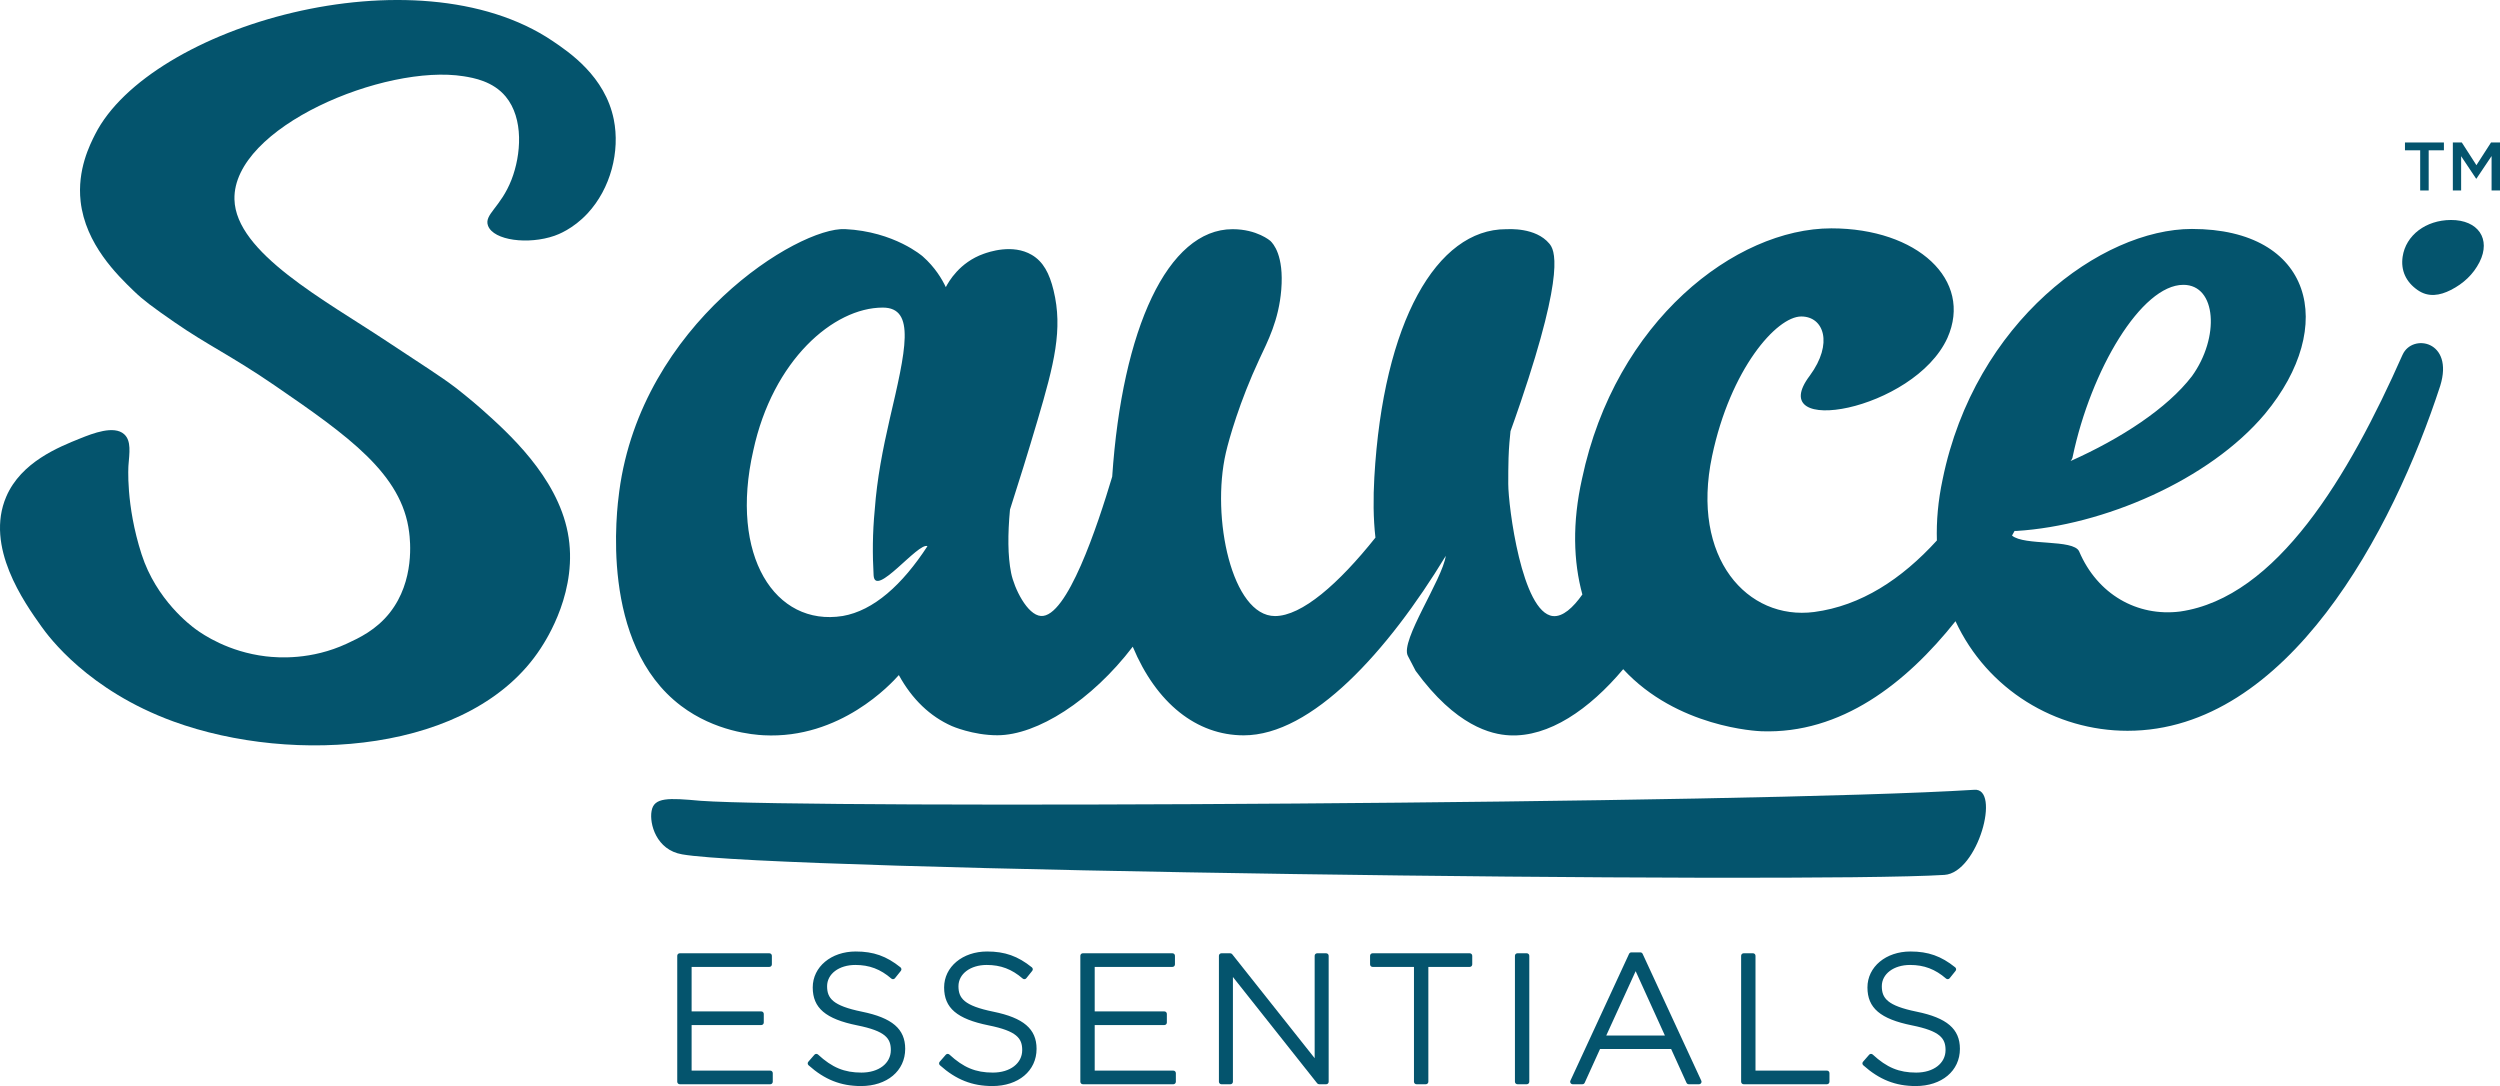
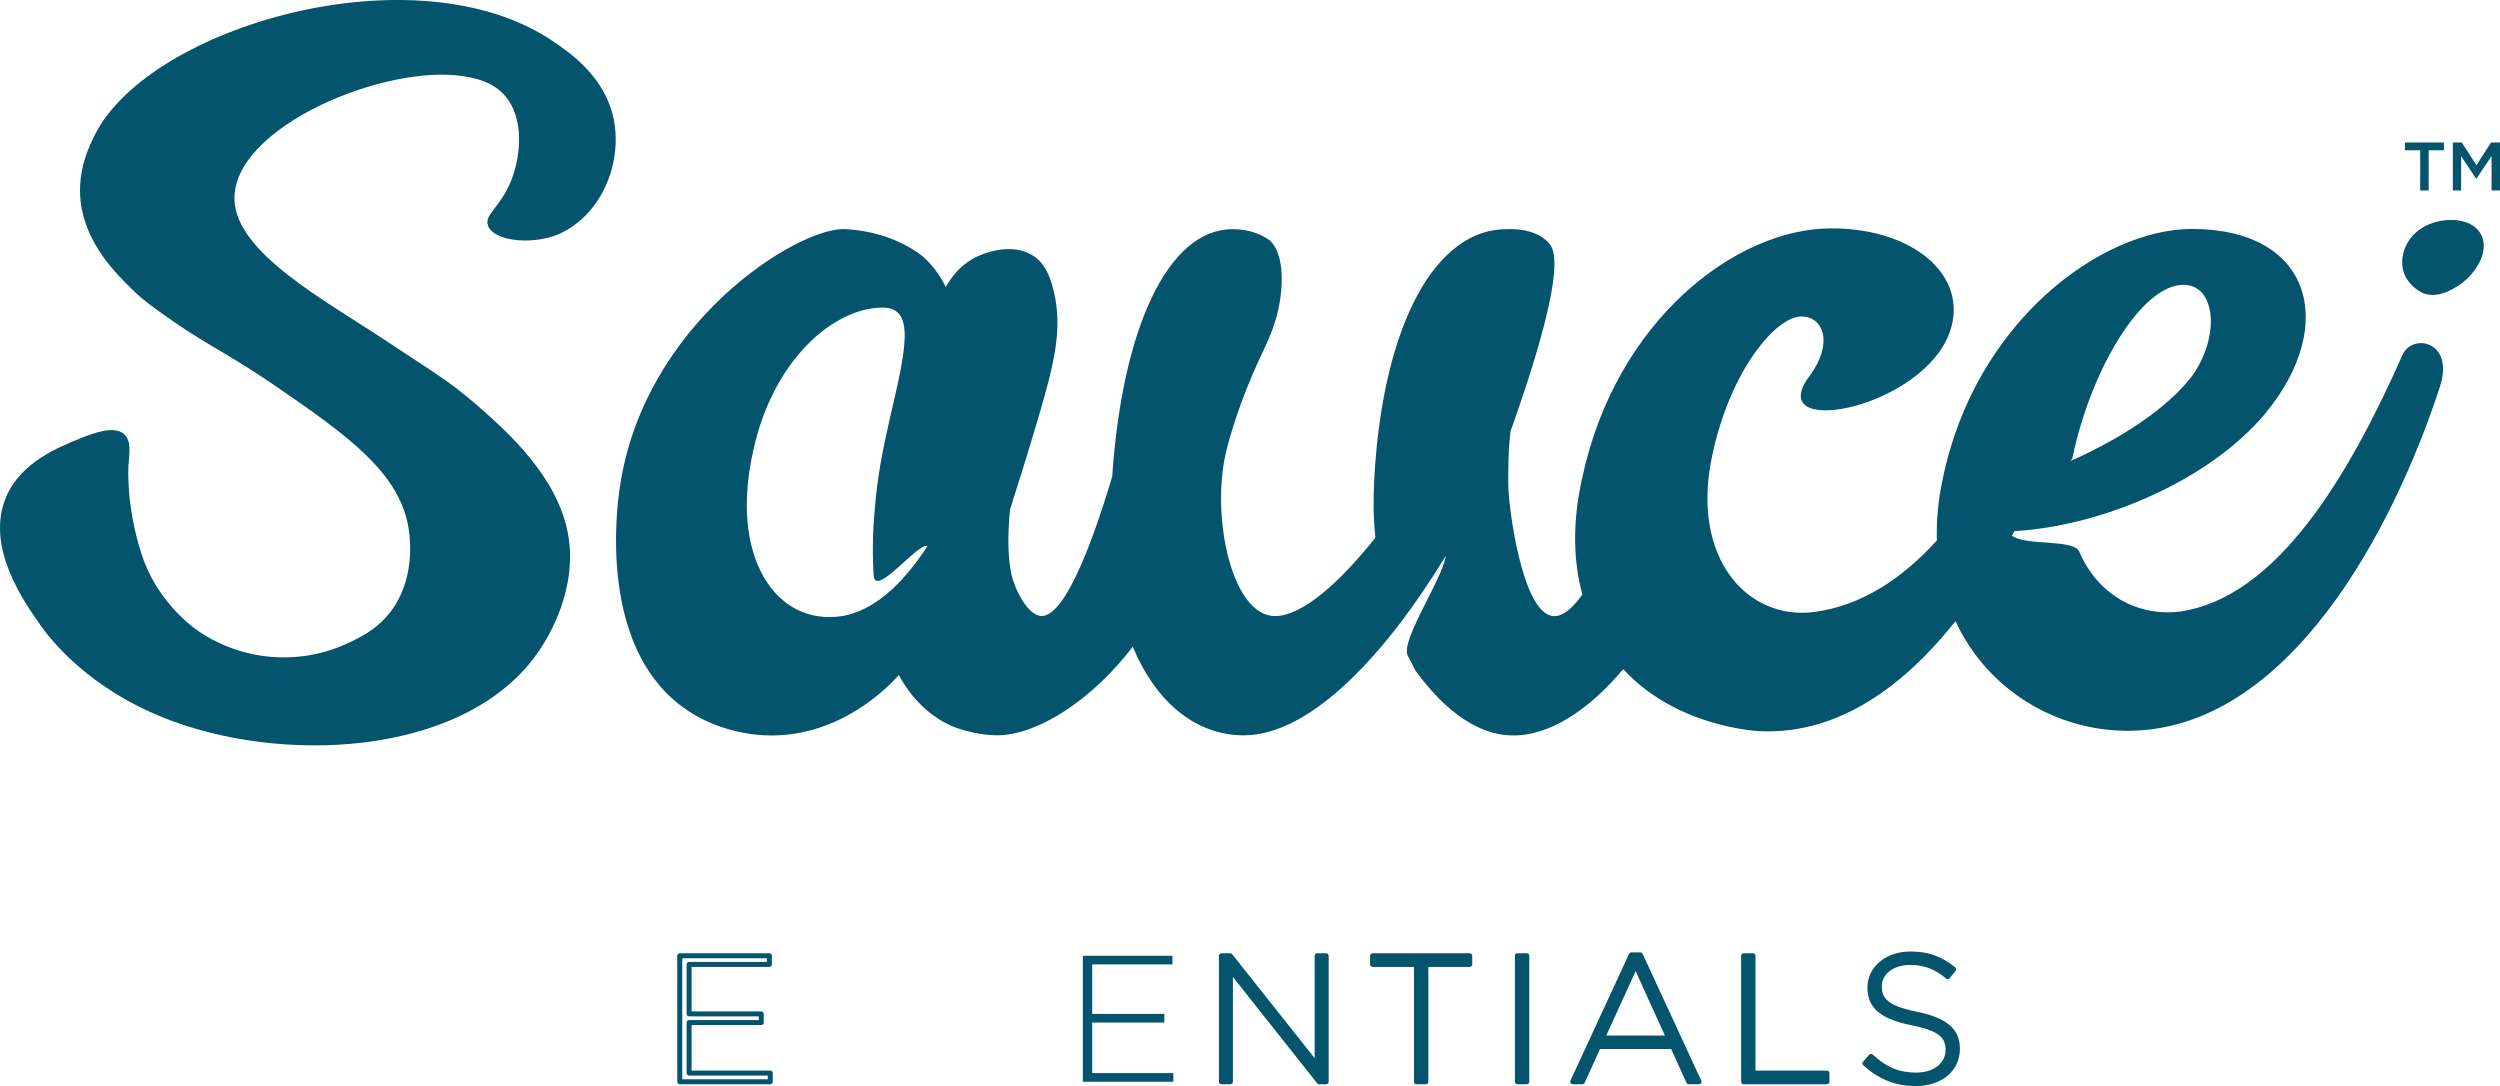
<svg xmlns="http://www.w3.org/2000/svg" id="Layer_2" viewBox="0 0 332.581 144.479">
  <defs>
    <style>.cls-1{fill:none;}.cls-2{clip-path:url(#clippath);}.cls-3{fill:#04546d;}.cls-4{clip-path:url(#clippath-1);}.cls-5{clip-path:url(#clippath-2);}</style>
    <clipPath id="clippath">
-       <rect class="cls-1" x="0" y="-0" width="332.581" height="144.479" />
-     </clipPath>
+       </clipPath>
    <clipPath id="clippath-1">
      <rect class="cls-1" x="0" y="-0" width="332.581" height="144.479" />
    </clipPath>
    <clipPath id="clippath-2">
      <rect class="cls-1" x="0" y="-0" width="332.581" height="144.479" />
    </clipPath>
  </defs>
  <g id="Template">
    <g>
-       <polygon class="cls-3" points="90.428 127.15 102.35 127.15 102.35 128.298 91.674 128.298 91.674 134.882 101.273 134.882 101.273 136.032 91.674 136.032 91.674 142.759 102.47 142.759 102.47 143.907 90.428 143.907 90.428 127.15 90.428 127.15" />
      <path class="cls-3" d="m90.761,143.574h11.376v-.483h-10.463c-.183,0-.333-.149-.333-.333v-6.727c0-.184.149-.333.333-.333h9.267v-.484h-9.267c-.183,0-.333-.148-.333-.333v-6.584c0-.184.149-.333.333-.333h10.344v-.483h-11.256v16.092h0Zm11.709.665h-12.041c-.183,0-.333-.148-.333-.333v-16.757c0-.184.149-.333.333-.333h11.922c.183,0,.333.148.333.333v1.148c0,.184-.149.333-.333.333h-10.344v5.919h9.267c.183,0,.333.149.333.333v1.15c0,.184-.149.333-.333.333h-9.267v6.062h10.463c.184,0,.333.148.333.333v1.148c0,.184-.149.333-.333.333h0Z" />
      <g class="cls-2">
        <path class="cls-3" d="m107.785,141.465l.814-.934c1.844,1.7,3.544,2.489,6.01,2.489,2.512,0,4.236-1.412,4.236-3.326v-.048c0-1.772-.934-2.801-4.74-3.568-4.021-.814-5.65-2.177-5.65-4.716v-.047c0-2.491,2.274-4.404,5.386-4.404,2.442,0,4.046.67,5.745,2.034l-.789.982c-1.58-1.365-3.161-1.892-5.005-1.892-2.466,0-4.093,1.414-4.093,3.161v.048c0,1.771.91,2.848,4.883,3.663,3.878.789,5.506,2.177,5.506,4.62v.048c0,2.704-2.322,4.571-5.553,4.571-2.682,0-4.741-.885-6.752-2.681h0Z" />
        <path class="cls-3" d="m108.254,141.433c1.929,1.644,3.879,2.381,6.282,2.381,3.074,0,5.221-1.744,5.221-4.239,0-2.341-1.518-3.586-5.24-4.342-3.802-.78-5.149-1.824-5.149-3.99,0-2.072,1.861-3.541,4.426-3.541,1.918,0,3.462.542,4.958,1.753l.365-.455c-1.653-1.261-3.159-1.757-5.275-1.757-2.881,0-5.054,1.751-5.054,4.073,0,2.422,1.509,3.652,5.383,4.435,3.696.747,5.006,1.766,5.006,3.894,0,2.169-1.921,3.707-4.569,3.707-2.339,0-4.095-.685-5.981-2.348l-.373.428h0Zm6.282,3.046c-2.681,0-4.832-.853-6.973-2.766-.136-.122-.149-.33-.03-.466l.813-.934c.059-.068.143-.108.232-.114.094-.002.179.027.244.088,1.874,1.729,3.496,2.402,5.785,2.402,2.298,0,3.903-1.231,3.903-2.993,0-1.566-.713-2.533-4.473-3.29-4.203-.85-5.917-2.311-5.917-5.043,0-2.748,2.459-4.784,5.719-4.784,2.365,0,4.09.611,5.954,2.108.068.056.113.137.122.224.01.088-.016.175-.071.244l-.789.982c-.056.071-.139.116-.229.123-.093.012-.18-.021-.248-.079-1.45-1.254-2.927-1.812-4.787-1.812-2.179,0-3.76,1.19-3.76,2.828,0,1.598.736,2.589,4.617,3.385,4.046.823,5.773,2.302,5.773,4.946,0,2.935-2.42,4.952-5.886,4.952h0Z" />
        <path class="cls-3" d="m125.261,141.465l.814-.934c1.844,1.7,3.544,2.489,6.01,2.489,2.512,0,4.236-1.412,4.236-3.326v-.048c0-1.772-.934-2.801-4.74-3.568-4.021-.814-5.65-2.177-5.65-4.716v-.047c0-2.491,2.274-4.404,5.387-4.404,2.442,0,4.046.67,5.745,2.034l-.789.982c-1.58-1.365-3.161-1.892-5.005-1.892-2.466,0-4.093,1.414-4.093,3.161v.048c0,1.771.91,2.848,4.883,3.663,3.878.789,5.506,2.177,5.506,4.62v.048c0,2.704-2.322,4.571-5.553,4.571-2.682,0-4.741-.885-6.752-2.681h0Z" />
        <path class="cls-3" d="m125.73,141.433c1.929,1.644,3.88,2.381,6.283,2.381,3.074,0,5.22-1.744,5.22-4.239,0-2.341-1.518-3.586-5.239-4.342-3.803-.78-5.15-1.824-5.15-3.99,0-2.072,1.861-3.541,4.426-3.541,1.918,0,3.462.542,4.958,1.753l.365-.456c-1.652-1.259-3.159-1.756-5.274-1.756-2.881,0-5.054,1.751-5.054,4.073,0,2.422,1.509,3.652,5.383,4.435,3.696.747,5.006,1.766,5.006,3.894,0,2.169-1.921,3.707-4.569,3.707-2.339,0-4.095-.685-5.981-2.348l-.373.428h0Zm6.283,3.046c-2.682,0-4.833-.853-6.974-2.766-.136-.122-.149-.33-.03-.466l.814-.934c.059-.068.143-.108.233-.114.083-.002.178.027.244.088,1.873,1.729,3.494,2.402,5.784,2.402,2.299,0,3.903-1.231,3.903-2.993,0-1.566-.713-2.533-4.473-3.29-4.202-.85-5.916-2.311-5.916-5.043,0-2.748,2.459-4.784,5.719-4.784,2.365,0,4.09.611,5.953,2.108.143.116.166.325.05.468l-.789.982c-.056.071-.139.116-.229.123-.091.012-.179-.021-.248-.079-1.45-1.254-2.927-1.812-4.787-1.812-2.179,0-3.76,1.19-3.76,2.828,0,1.598.736,2.589,4.618,3.385,4.045.823,5.772,2.302,5.772,4.946,0,2.935-2.42,4.952-5.885,4.952h0Z" />
      </g>
      <polygon class="cls-3" points="144.053 127.15 155.974 127.15 155.974 128.298 145.298 128.298 145.298 134.882 154.897 134.882 154.897 136.032 145.298 136.032 145.298 142.759 156.094 142.759 156.094 143.907 144.053 143.907 144.053 127.15 144.053 127.15" />
-       <path class="cls-3" d="m144.386,143.574h11.377v-.483h-10.464c-.183,0-.333-.149-.333-.333v-6.727c0-.184.149-.333.333-.333h9.265v-.484h-9.265c-.183,0-.333-.148-.333-.333v-6.584c0-.184.149-.333.333-.333h10.342v-.483h-11.255v16.092h0Zm11.708.665h-12.041c-.183,0-.333-.148-.333-.333v-16.757c0-.184.149-.333.333-.333h11.921c.184,0,.333.148.333.333v1.148c0,.184-.149.333-.333.333h-10.343v5.919h9.266c.184,0,.333.149.333.333v1.15c0,.184-.149.333-.333.333h-9.266v6.062h10.463c.184,0,.333.148.333.333v1.148c0,.184-.149.333-.333.333h0Z" />
      <polygon class="cls-3" points="162.488 127.15 163.661 127.15 175.223 141.729 175.223 127.15 176.42 127.15 176.42 143.907 175.487 143.907 163.685 129.017 163.685 143.907 162.488 143.907 162.488 127.15 162.488 127.15" />
      <path class="cls-3" d="m175.649,143.574h.44v-16.092h-.532v14.246c0,.141-.09.267-.224.315-.134.045-.281.003-.37-.108l-11.462-14.452h-.68v16.092h.531v-14.557c0-.141.09-.267.224-.315.132-.045.281-.003.37.108l11.704,14.764h0Zm.773.665h-.934c-.102,0-.198-.046-.262-.126l-11.208-14.141v13.935c0,.184-.149.333-.333.333h-1.197c-.184,0-.333-.148-.333-.333v-16.757c0-.184.149-.333.333-.333h1.173c.102,0,.198.046.262.126l10.969,13.83v-13.623c0-.184.149-.333.332-.333h1.199c.183,0,.332.148.332.333v16.757c0,.184-.149.333-.332.333h0Z" />
      <polygon class="cls-3" points="188.437 128.298 182.595 128.298 182.595 127.15 195.523 127.15 195.523 128.298 189.683 128.298 189.683 143.907 188.437 143.907 188.437 128.298 188.437 128.298" />
      <path class="cls-3" d="m188.77,143.574h.58v-15.276c0-.184.149-.333.333-.333h5.507v-.483h-12.262v.483h5.509c.184,0,.333.149.333.333v15.276h0Zm.913.665h-1.246c-.184,0-.333-.148-.333-.333v-15.276h-5.507c-.184,0-.333-.148-.333-.333v-1.148c0-.184.149-.333.333-.333h12.927c.183,0,.332.148.332.333v1.148c0,.184-.149.333-.332.333h-5.507v15.276c0,.184-.151.333-.333.333h0Z" />
      <polygon class="cls-3" points="201.867 127.15 203.113 127.15 203.113 143.907 201.867 143.907 201.867 127.15 201.867 127.15" />
      <path class="cls-3" d="m202.2,143.574h.579v-16.092h-.579v16.092h0Zm.913.665h-1.244c-.184,0-.333-.148-.333-.333v-16.757c0-.184.149-.333.333-.333h1.244c.184,0,.333.148.333.333v16.757c0,.184-.149.333-.333.333h0Z" />
      <path class="cls-3" d="m222.001,138.089l-4.405-9.694-4.429,9.694h8.834Zm-4.98-11.06h1.197l7.804,16.878h-1.364l-2.131-4.693h-9.888l-2.129,4.693h-1.293l7.804-16.878h0Z" />
      <path class="cls-3" d="m213.685,137.756h7.799l-3.889-8.56-3.91,8.56h0Zm8.317.665h-8.834c-.113,0-.219-.058-.28-.153-.061-.095-.07-.215-.023-.318l4.429-9.695c.053-.119.172-.194.303-.194h0c.131,0,.248.076.303.194l4.405,9.695c.047.104.038.223-.023.318-.062.095-.167.153-.28.153h0Zm2.872,5.153h.63l-7.497-16.212h-.771l-7.497,16.212h.558l2.041-4.497c.055-.119.173-.195.304-.195h9.888c.129,0,.248.076.303.195l2.041,4.497h0Zm1.15.665h-1.364c-.131,0-.249-.076-.303-.194l-2.043-4.497h-9.457l-2.043,4.497c-.055.119-.172.194-.303.194h-1.293c-.114,0-.219-.058-.28-.153-.062-.096-.07-.217-.023-.319l7.804-16.878c.055-.117.172-.193.303-.193h1.197c.129,0,.248.076.303.193l7.804,16.878c.047.103.04.223-.023.319-.061.095-.166.153-.28.153h0Z" />
      <polygon class="cls-3" points="231.959 127.15 233.205 127.15 233.205 142.759 243.044 142.759 243.044 143.907 231.959 143.907 231.959 127.15 231.959 127.15" />
      <path class="cls-3" d="m232.292,143.574h10.419v-.483h-9.506c-.184,0-.333-.149-.333-.333v-15.276h-.579v16.092h0Zm10.752.665h-11.085c-.183,0-.333-.148-.333-.333v-16.757c0-.184.151-.333.333-.333h1.246c.183,0,.332.148.332.333v15.276h9.507c.183,0,.333.148.333.333v1.148c0,.184-.151.333-.333.333h0Z" />
      <g class="cls-4">
        <path class="cls-3" d="m248.093,141.465l.814-.934c1.843,1.7,3.544,2.489,6.009,2.489,2.513,0,4.237-1.412,4.237-3.326v-.048c0-1.772-.934-2.801-4.741-3.568-4.02-.814-5.649-2.177-5.649-4.716v-.047c0-2.491,2.274-4.404,5.386-4.404,2.443,0,4.046.67,5.745,2.034l-.788.982c-1.58-1.365-3.161-1.892-5.005-1.892-2.465,0-4.093,1.414-4.093,3.161v.048c0,1.771.911,2.848,4.884,3.663,3.878.789,5.506,2.177,5.506,4.62v.048c0,2.704-2.323,4.571-5.553,4.571-2.681,0-4.741-.885-6.752-2.681h0Z" />
        <path class="cls-3" d="m248.563,141.433c1.929,1.644,3.878,2.381,6.282,2.381,3.074,0,5.221-1.744,5.221-4.239,0-2.341-1.518-3.586-5.241-4.342-3.802-.78-5.148-1.824-5.148-3.99,0-2.072,1.86-3.541,4.424-3.541,1.919,0,3.462.542,4.958,1.753l.365-.455c-1.652-1.261-3.159-1.757-5.275-1.757-2.881,0-5.054,1.751-5.054,4.073,0,2.422,1.509,3.652,5.384,4.435,3.696.747,5.005,1.766,5.005,3.894,0,2.169-1.921,3.707-4.569,3.707-2.339,0-4.094-.685-5.98-2.348l-.373.428h0Zm6.282,3.046c-2.681,0-4.832-.853-6.972-2.766-.137-.122-.151-.33-.03-.466l.814-.934c.059-.068.143-.108.233-.114.1-.002.178.027.243.088,1.874,1.729,3.497,2.402,5.784,2.402,2.3,0,3.904-1.231,3.904-2.993,0-1.566-.713-2.533-4.473-3.29-4.202-.85-5.917-2.311-5.917-5.043,0-2.748,2.459-4.784,5.719-4.784,2.365,0,4.09.611,5.955,2.108.068.056.113.137.122.224.009.088-.017.175-.071.244l-.789.982c-.056.071-.138.116-.228.123-.09.012-.179-.021-.248-.079-1.451-1.254-2.928-1.812-4.788-1.812-2.178,0-3.76,1.19-3.76,2.828,0,1.598.736,2.589,4.618,3.385,4.046.823,5.772,2.302,5.772,4.946,0,2.935-2.42,4.952-5.886,4.952h0Z" />
      </g>
      <polygon class="cls-3" points="321.963 19.995 319.938 19.995 319.938 18.955 325.119 18.955 325.119 19.995 323.093 19.995 323.093 25.34 321.963 25.34 321.963 19.995 321.963 19.995" />
      <polygon class="cls-3" points="326.307 18.955 327.501 18.955 329.444 21.975 331.387 18.955 332.581 18.955 332.581 25.34 331.46 25.34 331.46 20.761 329.444 23.772 329.406 23.772 327.411 20.779 327.411 25.34 326.307 25.34 326.307 18.955 326.307 18.955" />
-       <path class="cls-3" d="m262.641,105.068c-29.707,1.862-154.741,2.529-169.451,1.464-4.272-.39-6.204-.488-6.51,1.366-.305,1.659.611,5.173,4.068,5.759,12.044,2.161,149.026,3.917,167.926,2.733,4.476-.293,7.527-11.615,3.967-11.322h0Z" />
      <path class="cls-3" d="m326.043,29.265c-3.316.016-6,2.019-6.418,4.902-.257,1.8.435,3.335,1.996,4.42,1.43,1.001,2.958.731,4.412-.007,1.682-.852,2.99-2.077,3.822-3.709,1.556-3.078-.181-5.623-3.812-5.607h0Z" />
      <g class="cls-5">
        <path class="cls-3" d="m290.456,37.892c4.432,0,4.861,7.005,1.144,12.152-3.287,4.289-9.434,8.292-16.154,11.294.141-.142.286-.428.286-.572,2.43-11.579,9.15-22.874,14.724-22.874h0Zm-178.355,44.056c-8.993,1.43-15.09-8.006-11.889-22.015,2.591-12.009,10.67-19.014,17.225-19.014,4.42,0,3.049,5.718.915,14.868-.915,4.003-1.677,7.862-1.981,12.009-.306,3.145-.306,6.004-.154,8.721.154,3.144,5.946-4.432,7.165-3.86-3.353,5.147-7.165,8.578-11.281,9.292h0Zm207.52-34.763c-7.15,16.155-16.727,32.309-29.593,34.167-5.719.715-11.01-2.287-13.439-8.006-.765-1.656-7.307-.707-8.926-2.099.116-.206.23-.412.341-.617h.294c11.438-.715,25.59-6.719,33.024-15.583,9.72-11.722,6.289-24.589-9.722-24.589-12.008,0-28.878,12.295-33.167,33.31-.611,2.853-.843,5.566-.765,8.132-4.703,5.155-10.087,8.688-16.327,9.516-8.864,1.144-16.442-7.148-13.582-20.73,2.432-11.579,8.578-18.584,11.866-18.584,3.001,0,4.289,3.574,1.144,7.862-6.291,8.292,13.867,4.718,18.299-5.003,3.431-7.721-4.003-14.583-15.441-14.583-12.723,0-28.734,12.295-33.166,33.31-1.313,5.867-1.15,11.01.044,15.399-1.23,1.741-2.607,3.01-3.919,2.869-4.131-.446-5.939-14.635-5.939-17.584,0-1.144,0-2.287.038-3.449.047-1.471.169-2.693.26-3.557.341-.947.808-2.267,1.345-3.848,6.062-17.852,4.464-20.336,3.824-21.105-1.824-2.193-5.422-1.923-5.761-1.923-9.208,0-16.335,12.295-17.523,33.024-.149,2.717-.149,5.433.148,8.006-4.9,6.148-9.799,10.436-13.363,10.436-5.71,0-8.534-13.079-6.534-21.73.417-1.806,1.822-6.803,4.452-12.437,1.123-2.402,2.586-5.175,2.917-9.244.374-4.601-1.084-6.142-1.449-6.498,0,0-1.775-1.558-5.03-1.558-8.628,0-14.685,13.251-16.012,32.921-1.956,6.54-6.008,18.784-9.482,18.535-1.825-.131-3.557-3.686-3.964-5.719-.458-2.287-.458-5.147-.152-8.434,1.153-3.582,2.387-7.552,3.663-11.87,2.221-7.517,3.394-12.121,2.134-17.296-.553-2.27-1.372-3.819-2.896-4.717-2.561-1.508-5.752-.374-6.407-.142-3.212,1.141-4.659,3.714-5.03,4.432-.5-1.05-1.419-2.632-3.066-4.085,0-0-3.757-3.315-10.34-3.636-6.207-.303-27.076,12.555-30.038,34.883-.309,2.333-2.692,20.288,8.218,28.538,4.525,3.422,9.572,3.84,10.988,3.914,10.194.54,16.985-6.874,17.988-8.006,1.77,3.232,4.165,5.503,7.048,6.781 0,0,2.784,1.227,6.061,1.225,5.28-.003,12.54-4.617,18.009-11.782,3.142,7.523,8.497,11.792,14.764,11.792,9.057,0,19.155-11.151,26.877-23.875-.444,3.146-6.088,11.294-5.048,13.296l1.04,2.001c5.374,7.369,10.067,8.453,12.472,8.578,5.234.271,10.631-3.438,15.14-8.803,7.171,7.765,17.835,8.241,18.4,8.261,10.581.376,19.213-6.355,25.806-14.641,4.239,9.124,13.325,14.578,22.883,14.578,21.301,0,35.31-26.591,41.601-45.89,1.859-6.005-3.717-7.005-5.002-4.146h0Z" />
        <path class="cls-3" d="m73.5,5.443C55.303-6.81,19.943,3.496,12.662,17.859c-.717,1.413-2.402,4.737-1.939,8.918.632,5.711,4.922,9.852,7.071,11.928,1.264,1.221,2.433,2.091,5.429,4.168,4.346,3.013,7.652,4.515,13.28,8.376,9.878,6.777,16.977,11.813,17.928,19.562.125,1.016.789,6.425-2.571,10.694-1.819,2.311-4.089,3.363-5.727,4.123-4.719,2.187-9.065,1.89-10.78,1.685-4.983-.598-8.334-2.893-9.289-3.586-.7-.508-5.272-3.92-7.229-9.988-2.141-6.637-1.746-11.83-1.746-11.83.123-1.623.408-3.27-.577-4.148-1.353-1.207-4.153-.116-5.847.566-2.84,1.143-7.852,3.138-9.83,7.734-2.874,6.68,2.404,14.094,4.672,17.28.986,1.385,6.224,8.502,17.565,12.638,15.98,5.828,39.749,4.238,48.848-9.718.768-1.178,5.09-7.806,3.608-15.426-1.454-7.473-7.987-13.305-11.35-16.307-1.496-1.336-3.388-2.817-3.583-2.965-2.132-1.615-4.224-2.894-9.073-6.117-8.291-5.51-20.162-11.816-20.333-18.922-.232-9.611,20.014-18.056,30.499-16.379,1.325.212,3.893.659,5.584,2.699,2.425,2.926,2.057,7.756.778,11.051-1.441,3.712-3.694,4.631-3.125,6.14.741,1.963,5.367,2.541,8.849,1.327.414-.144,2.437-.881,4.38-2.964,3.075-3.297,4.357-8.259,3.495-12.521-1.157-5.723-5.927-8.935-8.15-10.433h0Z" />
      </g>
    </g>
  </g>
</svg>